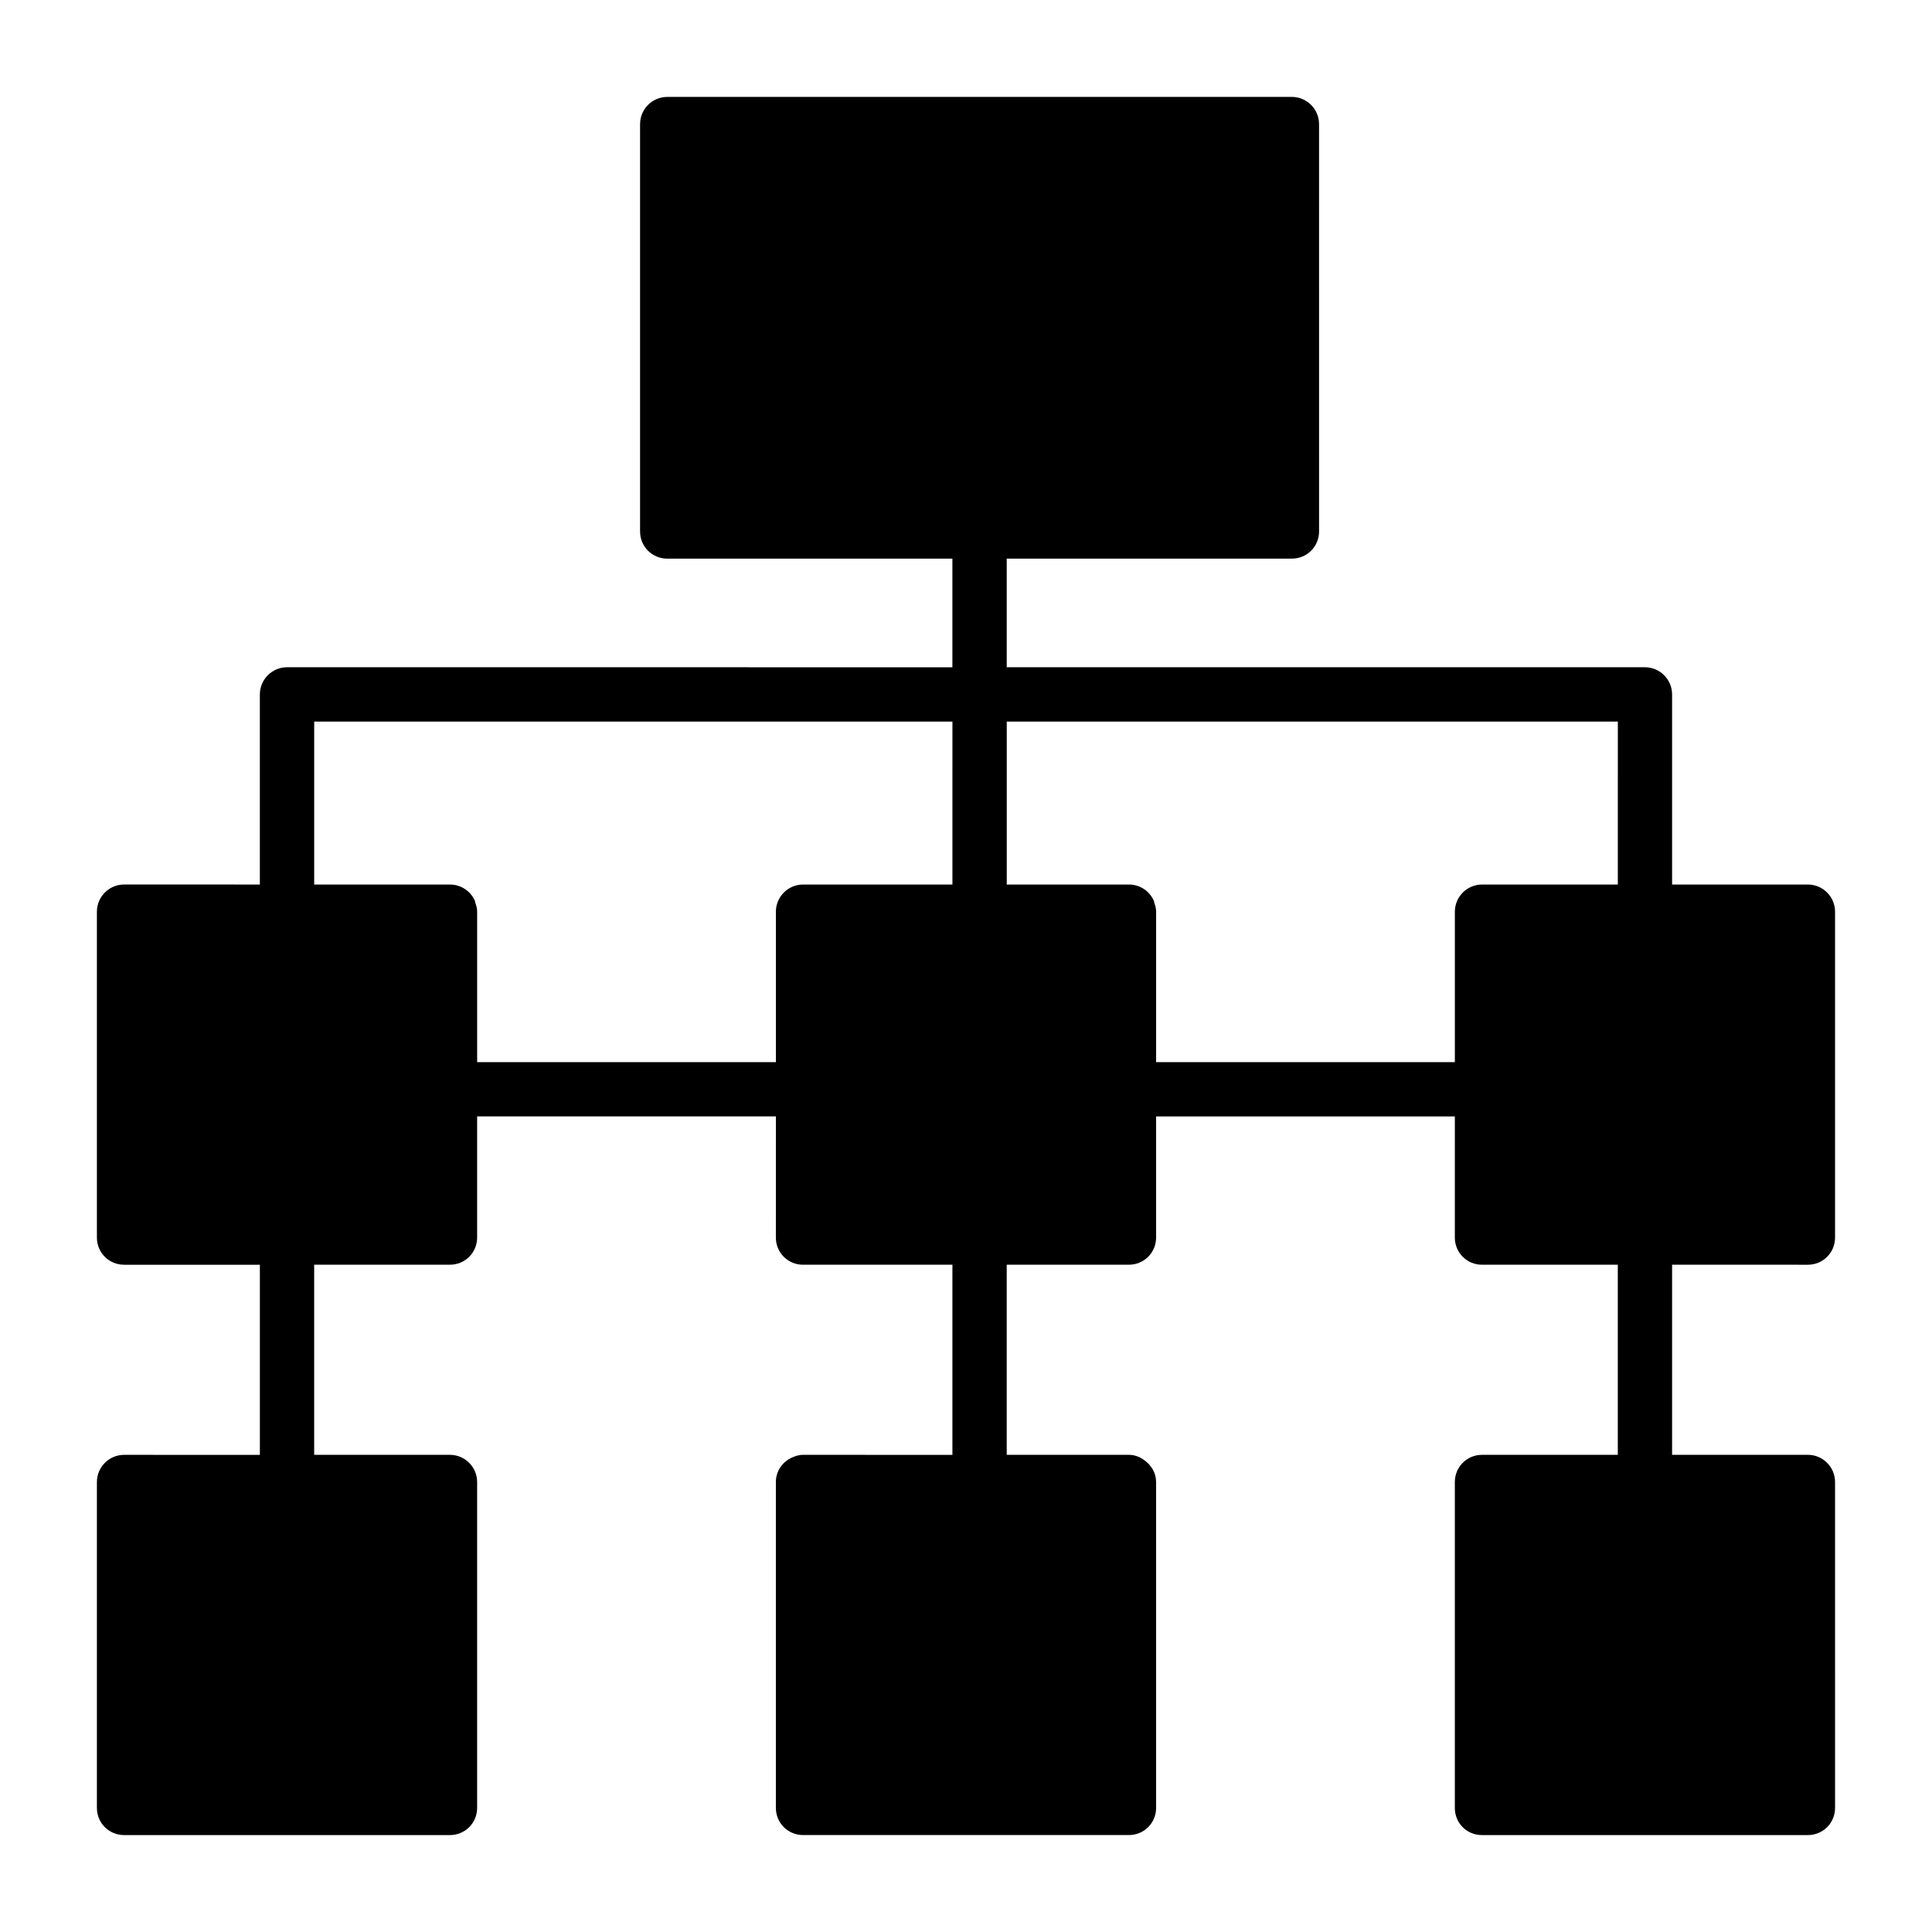
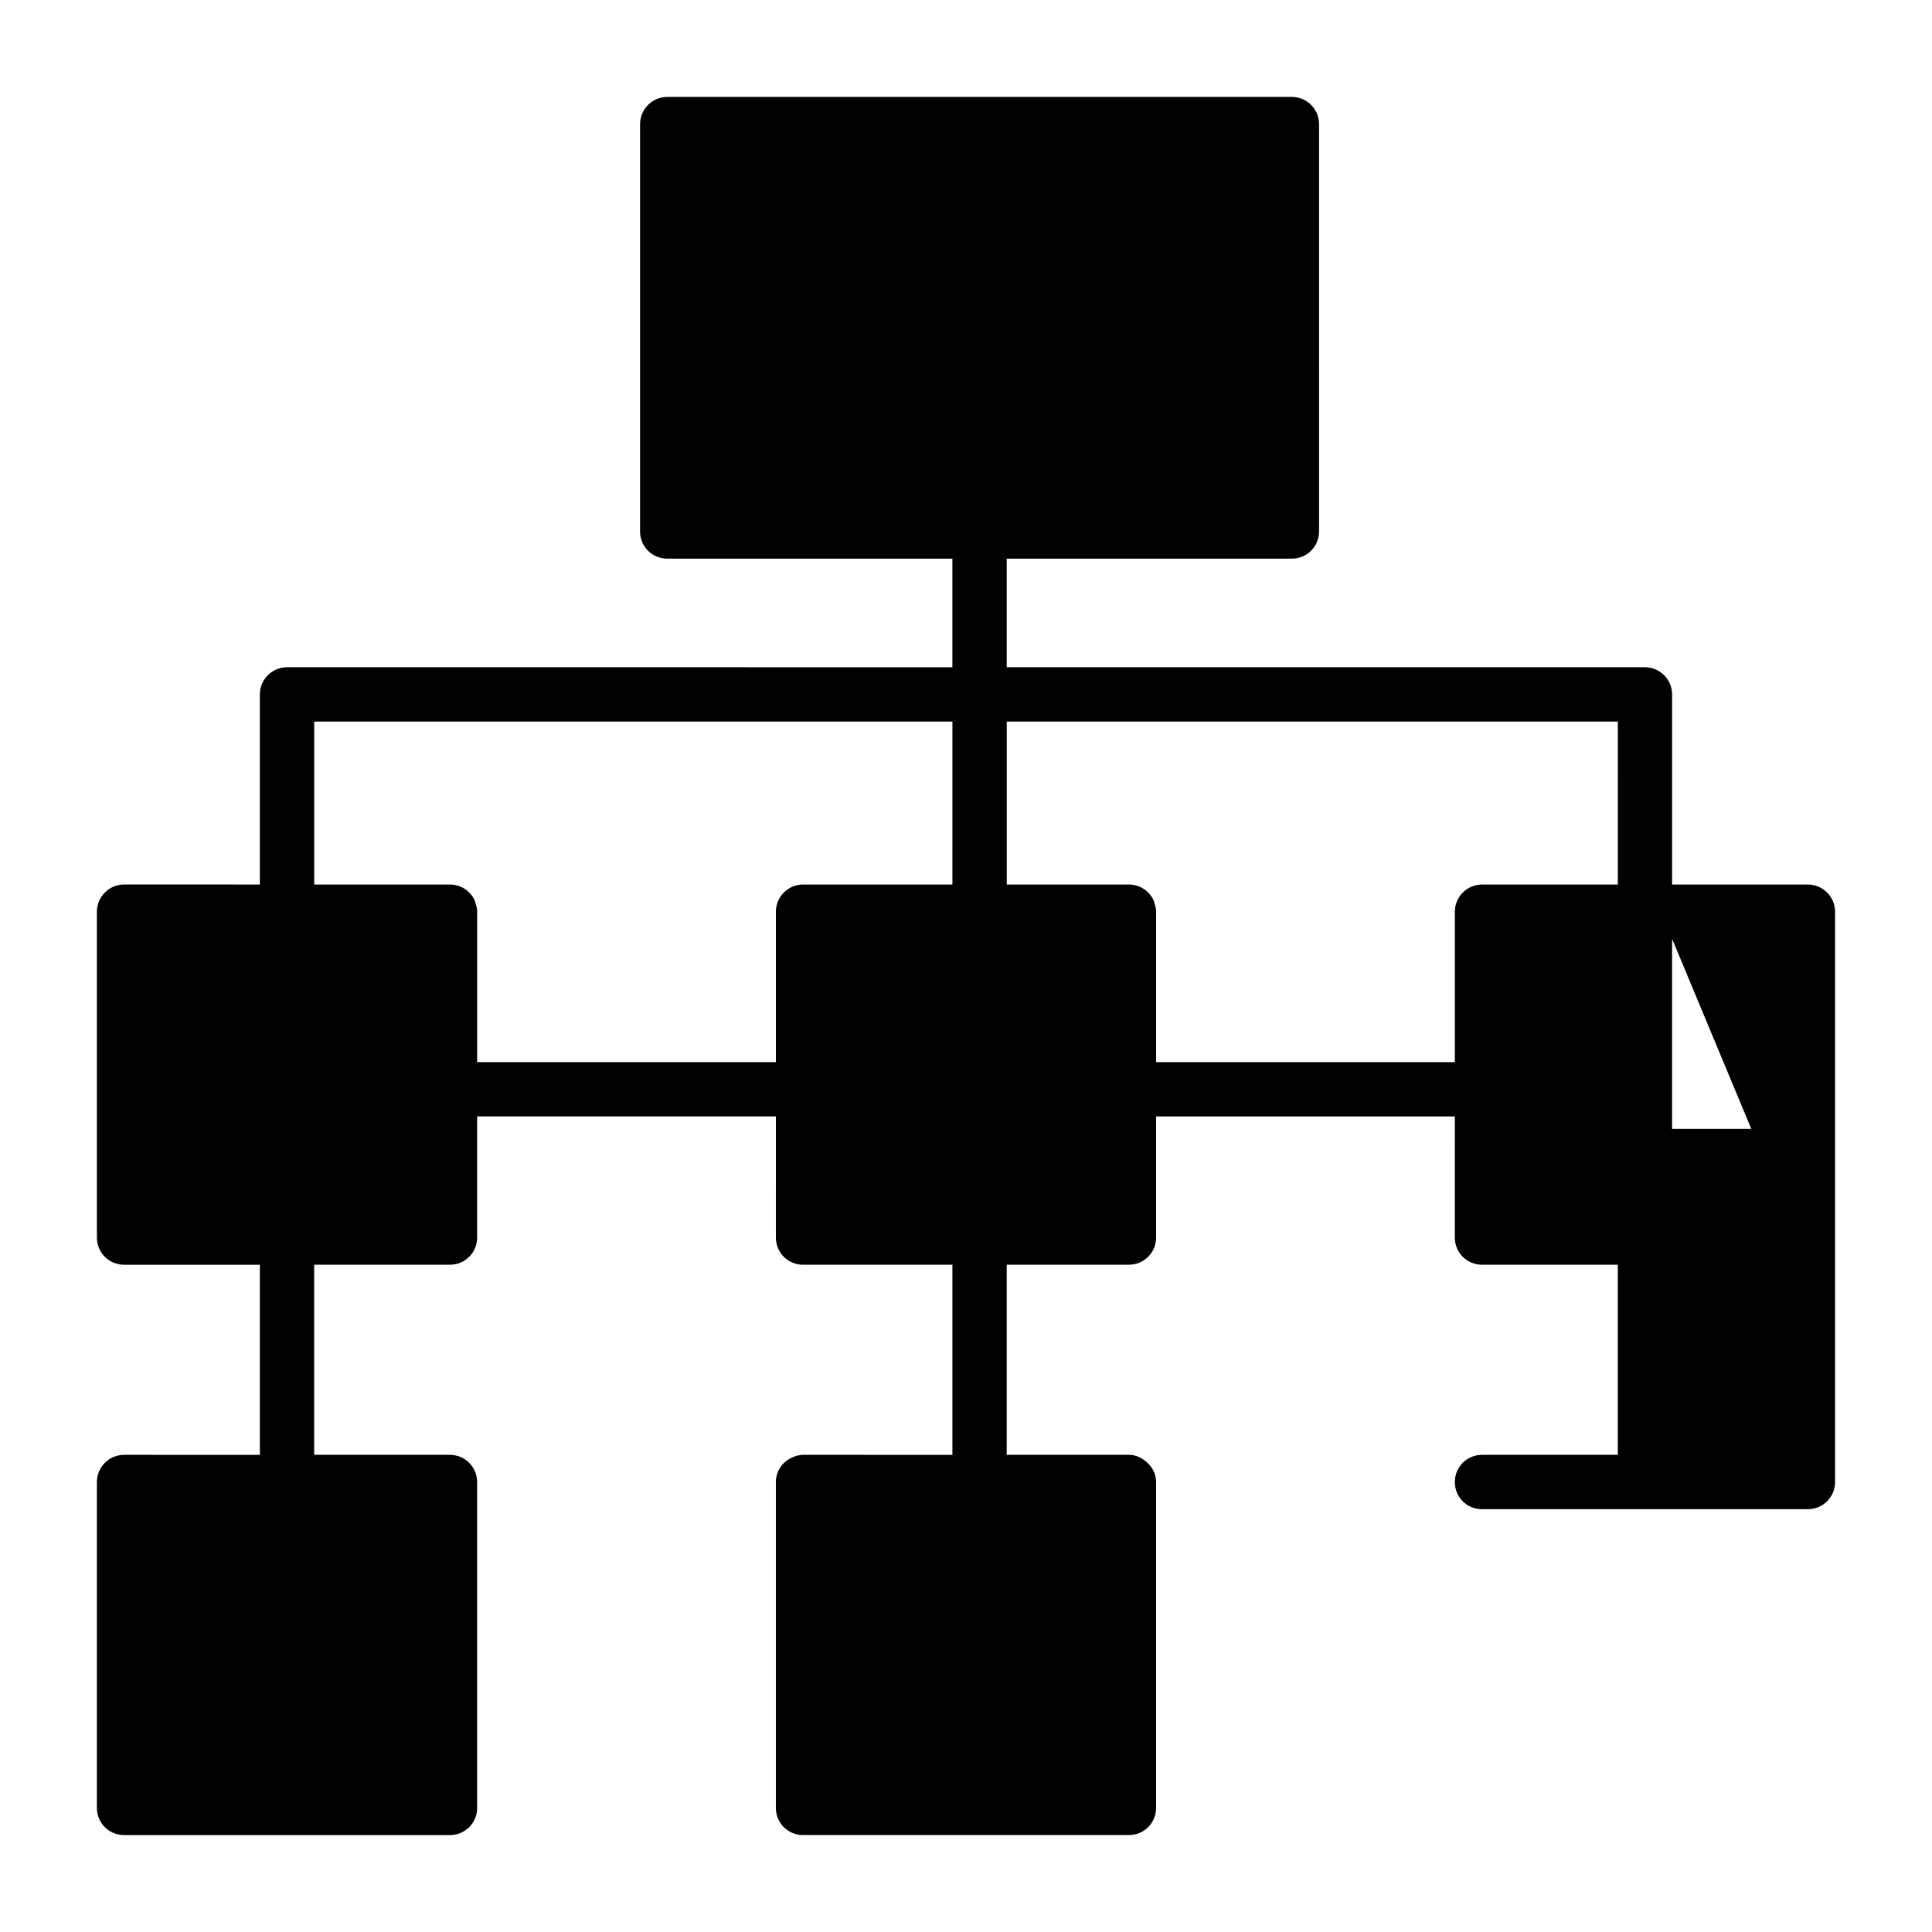
<svg xmlns="http://www.w3.org/2000/svg" fill="#000000" width="800px" height="800px" version="1.1" viewBox="144 144 512 512">
-   <path d="m623.11 479.17c3.957 0 7.199-3.168 7.199-7.199v-86.363c0-3.957-3.238-7.199-7.199-7.199h-35.988v-50.383c0-3.957-3.238-7.199-7.199-7.199l-169.13 0.004v-28.789h75.574c3.957 0 7.199-3.168 7.199-7.199l-0.004-107.96c0-3.957-3.238-7.199-7.199-7.199l-165.54 0.004c-3.957 0-7.199 3.238-7.199 7.199v107.96c0 4.031 3.238 7.199 7.199 7.199h75.57v28.789l-176.33-0.008c-3.957 0-7.199 3.238-7.199 7.199v50.383l-35.984-0.004c-3.957 0-7.199 3.238-7.199 7.199v86.367c0 4.031 3.238 7.199 7.199 7.199h35.988v50.383l-35.988-0.004c-3.957 0-7.199 3.238-7.199 7.199v86.367c0 4.031 3.238 7.199 7.199 7.199h86.367c3.957 0 7.199-3.168 7.199-7.199v-86.371c0-3.957-3.238-7.199-7.199-7.199h-35.988v-50.383h35.988c3.957 0 7.199-3.168 7.199-7.199v-32.102h79.172l-0.004 32.109c0 4.031 3.238 7.199 7.199 7.199h39.586v50.383l-39.586-0.004c-1.152 0-2.231 0.359-3.238 0.863-2.305 1.152-3.961 3.527-3.961 6.332v86.367c0 4.031 3.238 7.199 7.199 7.199h86.367c3.957 0 7.199-3.168 7.199-7.199l-0.004-86.367c0-2.375-1.223-4.391-3.094-5.758-1.152-0.863-2.519-1.438-4.102-1.438h-32.387v-50.383h32.387c3.957 0 7.199-3.168 7.199-7.199v-32.102h79.172l-0.004 32.105c0 4.031 3.238 7.199 7.199 7.199h35.988v50.383h-35.988c-4.031 0-7.199 3.238-7.199 7.199v86.367c0 4.031 3.168 7.199 7.199 7.199h86.367c3.957 0 7.199-3.168 7.199-7.199l-0.004-86.375c0-3.957-3.238-7.199-7.199-7.199h-35.988v-50.383zm-226.71-100.76h-39.582c-3.957 0-7.199 3.238-7.199 7.199v39.871h-79.168v-39.871c0-0.863-0.215-1.656-0.504-2.375 0-0.145 0-0.289-0.07-0.434-1.082-2.59-3.676-4.391-6.625-4.391h-35.988v-43.184h169.14zm176.34 0h-35.988c-3.957 0-7.199 3.238-7.199 7.199v39.871h-79.168v-39.871c0-0.863-0.215-1.656-0.504-2.375 0-0.145 0-0.289-0.07-0.434-1.082-2.59-3.672-4.391-6.621-4.391h-32.387v-43.184h161.94z" />
+   <path d="m623.11 479.17c3.957 0 7.199-3.168 7.199-7.199v-86.363c0-3.957-3.238-7.199-7.199-7.199h-35.988v-50.383c0-3.957-3.238-7.199-7.199-7.199l-169.13 0.004v-28.789h75.574c3.957 0 7.199-3.168 7.199-7.199l-0.004-107.96c0-3.957-3.238-7.199-7.199-7.199l-165.54 0.004c-3.957 0-7.199 3.238-7.199 7.199v107.96c0 4.031 3.238 7.199 7.199 7.199h75.57v28.789l-176.33-0.008c-3.957 0-7.199 3.238-7.199 7.199v50.383l-35.984-0.004c-3.957 0-7.199 3.238-7.199 7.199v86.367c0 4.031 3.238 7.199 7.199 7.199h35.988v50.383l-35.988-0.004c-3.957 0-7.199 3.238-7.199 7.199v86.367c0 4.031 3.238 7.199 7.199 7.199h86.367c3.957 0 7.199-3.168 7.199-7.199v-86.371c0-3.957-3.238-7.199-7.199-7.199h-35.988v-50.383h35.988c3.957 0 7.199-3.168 7.199-7.199v-32.102h79.172l-0.004 32.109c0 4.031 3.238 7.199 7.199 7.199h39.586v50.383l-39.586-0.004c-1.152 0-2.231 0.359-3.238 0.863-2.305 1.152-3.961 3.527-3.961 6.332v86.367c0 4.031 3.238 7.199 7.199 7.199h86.367c3.957 0 7.199-3.168 7.199-7.199l-0.004-86.367c0-2.375-1.223-4.391-3.094-5.758-1.152-0.863-2.519-1.438-4.102-1.438h-32.387v-50.383h32.387c3.957 0 7.199-3.168 7.199-7.199v-32.102h79.172l-0.004 32.105c0 4.031 3.238 7.199 7.199 7.199h35.988v50.383h-35.988c-4.031 0-7.199 3.238-7.199 7.199c0 4.031 3.168 7.199 7.199 7.199h86.367c3.957 0 7.199-3.168 7.199-7.199l-0.004-86.375c0-3.957-3.238-7.199-7.199-7.199h-35.988v-50.383zm-226.71-100.76h-39.582c-3.957 0-7.199 3.238-7.199 7.199v39.871h-79.168v-39.871c0-0.863-0.215-1.656-0.504-2.375 0-0.145 0-0.289-0.07-0.434-1.082-2.59-3.676-4.391-6.625-4.391h-35.988v-43.184h169.14zm176.34 0h-35.988c-3.957 0-7.199 3.238-7.199 7.199v39.871h-79.168v-39.871c0-0.863-0.215-1.656-0.504-2.375 0-0.145 0-0.289-0.07-0.434-1.082-2.59-3.672-4.391-6.621-4.391h-32.387v-43.184h161.94z" />
</svg>